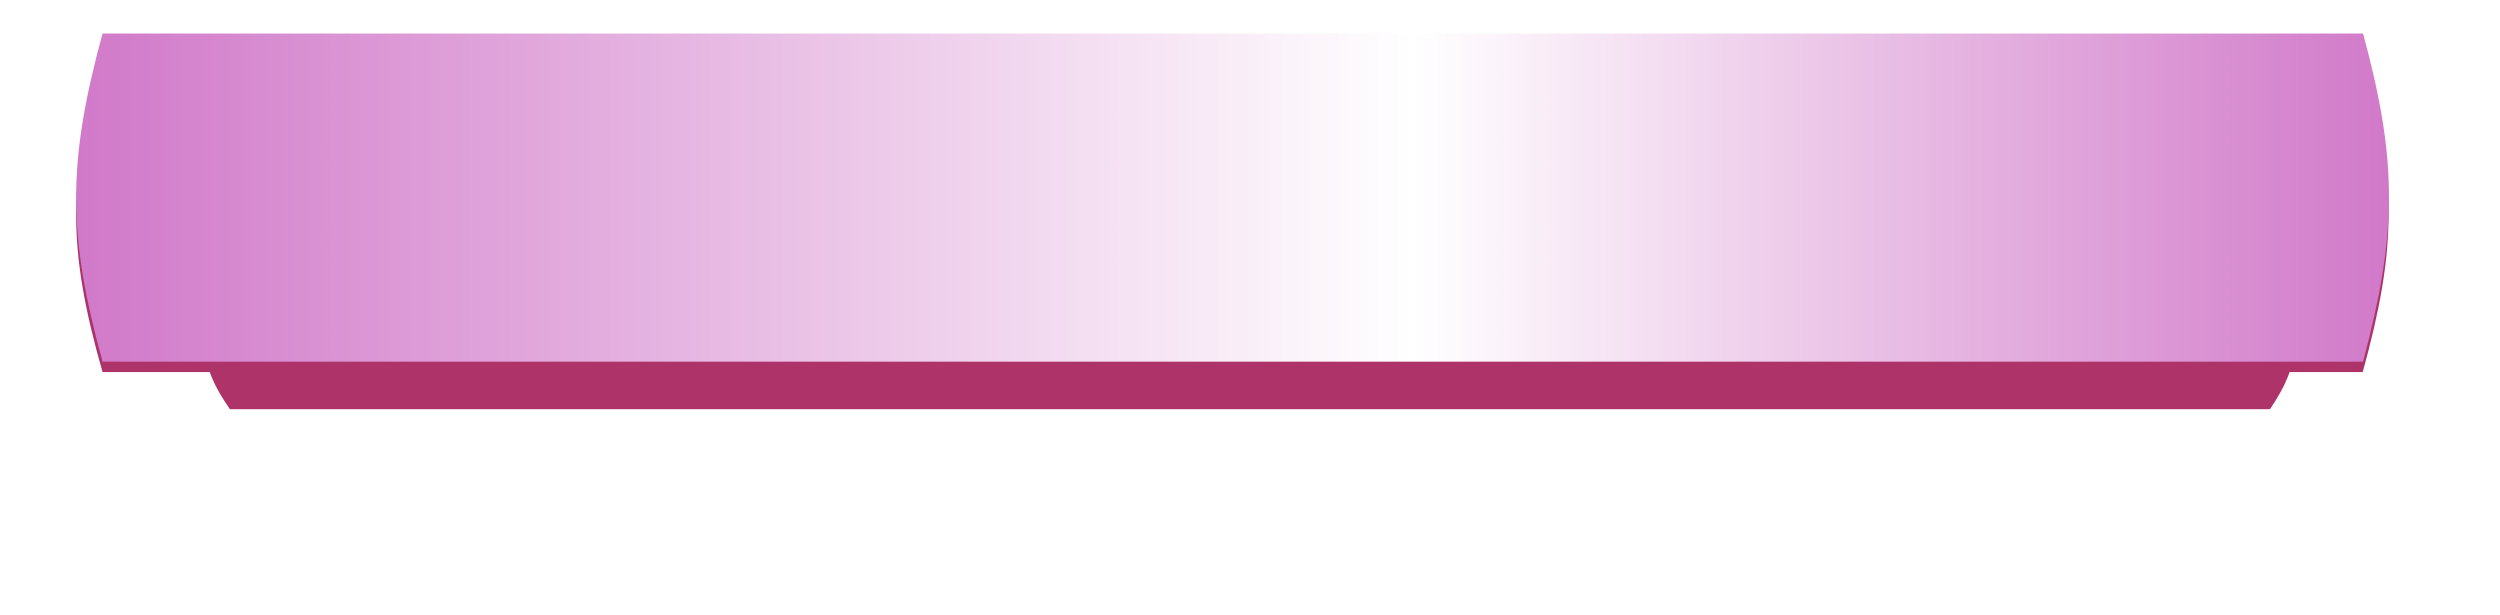
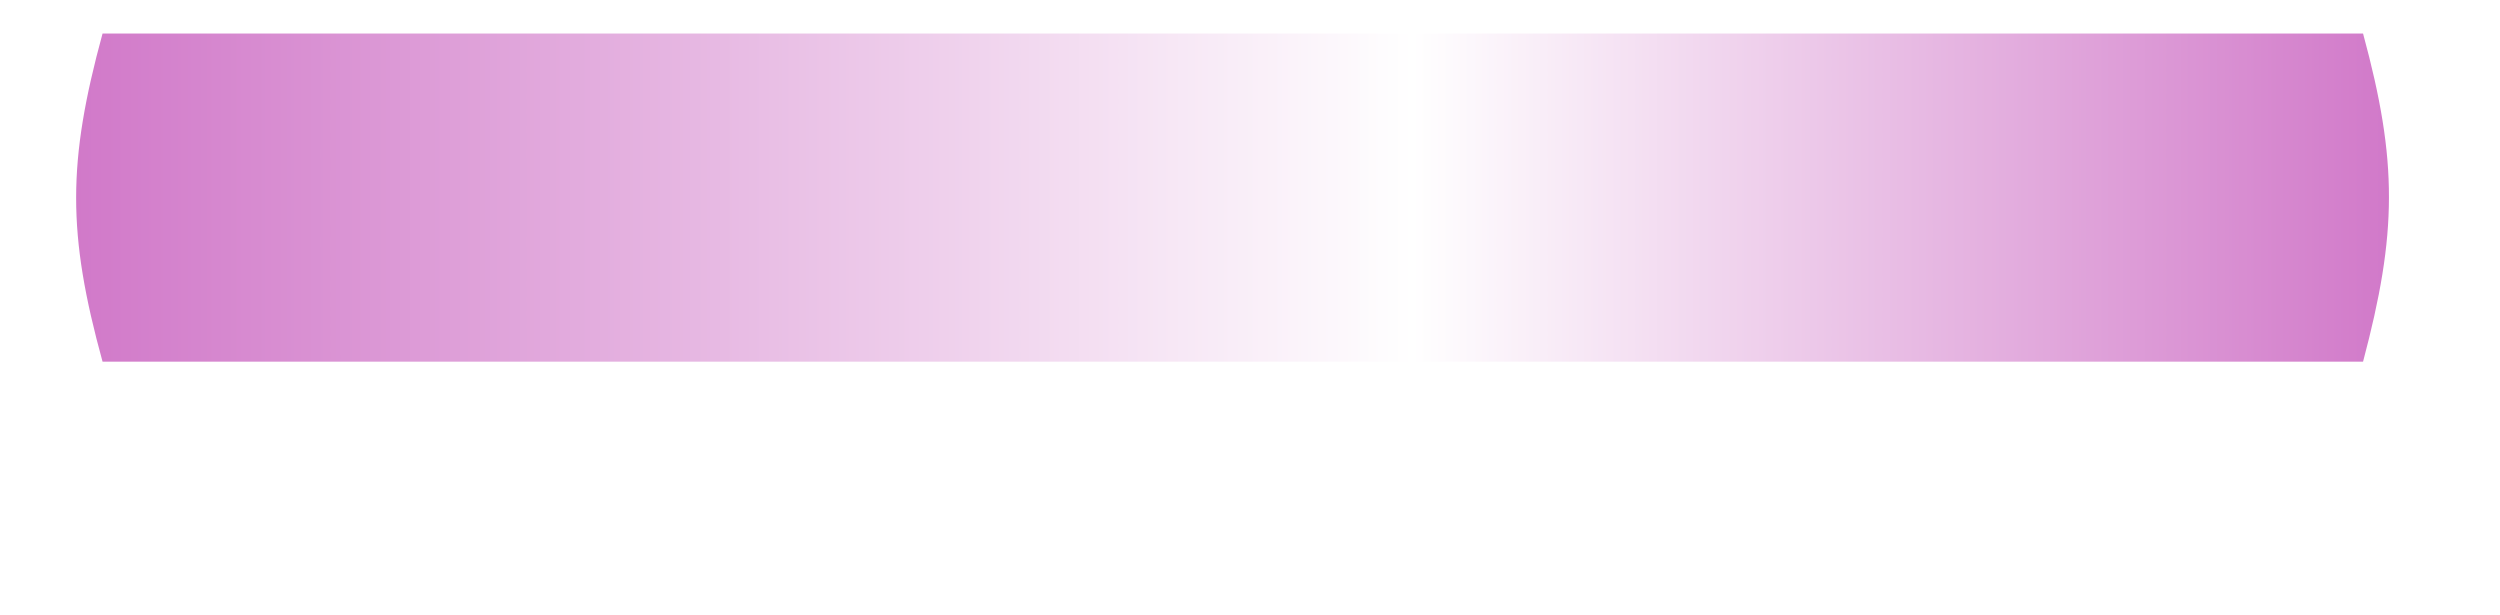
<svg xmlns="http://www.w3.org/2000/svg" width="788" height="194" viewBox="0 0 788 194" fill="none">
  <g filter="url(#filter0_f_1793_4072)">
-     <path d="M72.466 91.906L715.498 91.906C725.433 106.421 725.211 114.471 715.498 128.981L72.466 128.981C62.403 114.467 62.495 106.42 72.466 91.906Z" fill="url(#paint0_diamond_1793_4072)" />
-   </g>
-   <path d="M32.323 17.756L744.728 17.756C755.735 56.717 755.489 78.326 744.728 117.274L32.323 117.274C21.174 78.314 21.277 56.716 32.323 17.756Z" fill="url(#paint1_diamond_1793_4072)" />
+     </g>
  <g filter="url(#filter1_d_1793_4072)">
    <path d="M32.324 8L744.835 8C755.844 48.488 755.598 70.945 744.835 111.42L32.324 111.42C21.174 70.933 21.277 48.488 32.324 8Z" fill="url(#paint2_linear_1793_4072)" />
  </g>
  <defs>
    <filter id="filter0_f_1793_4072" x="0.697" y="27.65" width="786.426" height="165.587" filterUnits="userSpaceOnUse" color-interpolation-filters="sRGB">
      <feFlood flood-opacity="0" result="BackgroundImageFix" />
      <feBlend mode="normal" in="SourceGraphic" in2="BackgroundImageFix" result="shape" />
      <feGaussianBlur stdDeviation="32.128" result="effect1_foregroundBlur_1793_4072" />
    </filter>
    <filter id="filter1_d_1793_4072" x="13.719" y="0.289" width="749.562" height="123.982" filterUnits="userSpaceOnUse" color-interpolation-filters="sRGB">
      <feFlood flood-opacity="0" result="BackgroundImageFix" />
      <feColorMatrix in="SourceAlpha" type="matrix" values="0 0 0 0 0 0 0 0 0 0 0 0 0 0 0 0 0 0 127 0" result="hardAlpha" />
      <feOffset dy="2.57" />
      <feGaussianBlur stdDeviation="5.14" />
      <feComposite in2="hardAlpha" operator="out" />
      <feColorMatrix type="matrix" values="0 0 0 0 1 0 0 0 0 1 0 0 0 0 1 0 0 0 0.6 0" />
      <feBlend mode="normal" in2="BackgroundImageFix" result="effect1_dropShadow_1793_4072" />
      <feBlend mode="normal" in="SourceGraphic" in2="effect1_dropShadow_1793_4072" result="shape" />
    </filter>
    <radialGradient id="paint0_diamond_1793_4072" cx="0" cy="0" r="1" gradientUnits="userSpaceOnUse" gradientTransform="translate(393.86 110.793) rotate(180) scale(328.907 470.532)">
      <stop stop-color="#AD3369" />
      <stop offset="0.422" stop-color="#AD3369" />
      <stop offset="1" stop-color="#AD3369" />
    </radialGradient>
    <radialGradient id="paint1_diamond_1793_4072" cx="0" cy="0" r="1" gradientUnits="userSpaceOnUse" gradientTransform="translate(388.391 68.454) rotate(180) scale(364.391 1263.01)">
      <stop stop-color="#AD3369" />
      <stop offset="0.422" stop-color="#AD3369" />
      <stop offset="1" stop-color="#AD3369" />
    </radialGradient>
    <linearGradient id="paint2_linear_1793_4072" x1="752.891" y1="60.686" x2="24" y2="60.686" gradientUnits="userSpaceOnUse">
      <stop stop-color="#D179C9" />
      <stop offset="0.422" stop-color="white" />
      <stop offset="1" stop-color="#D179C9" />
    </linearGradient>
  </defs>
</svg>